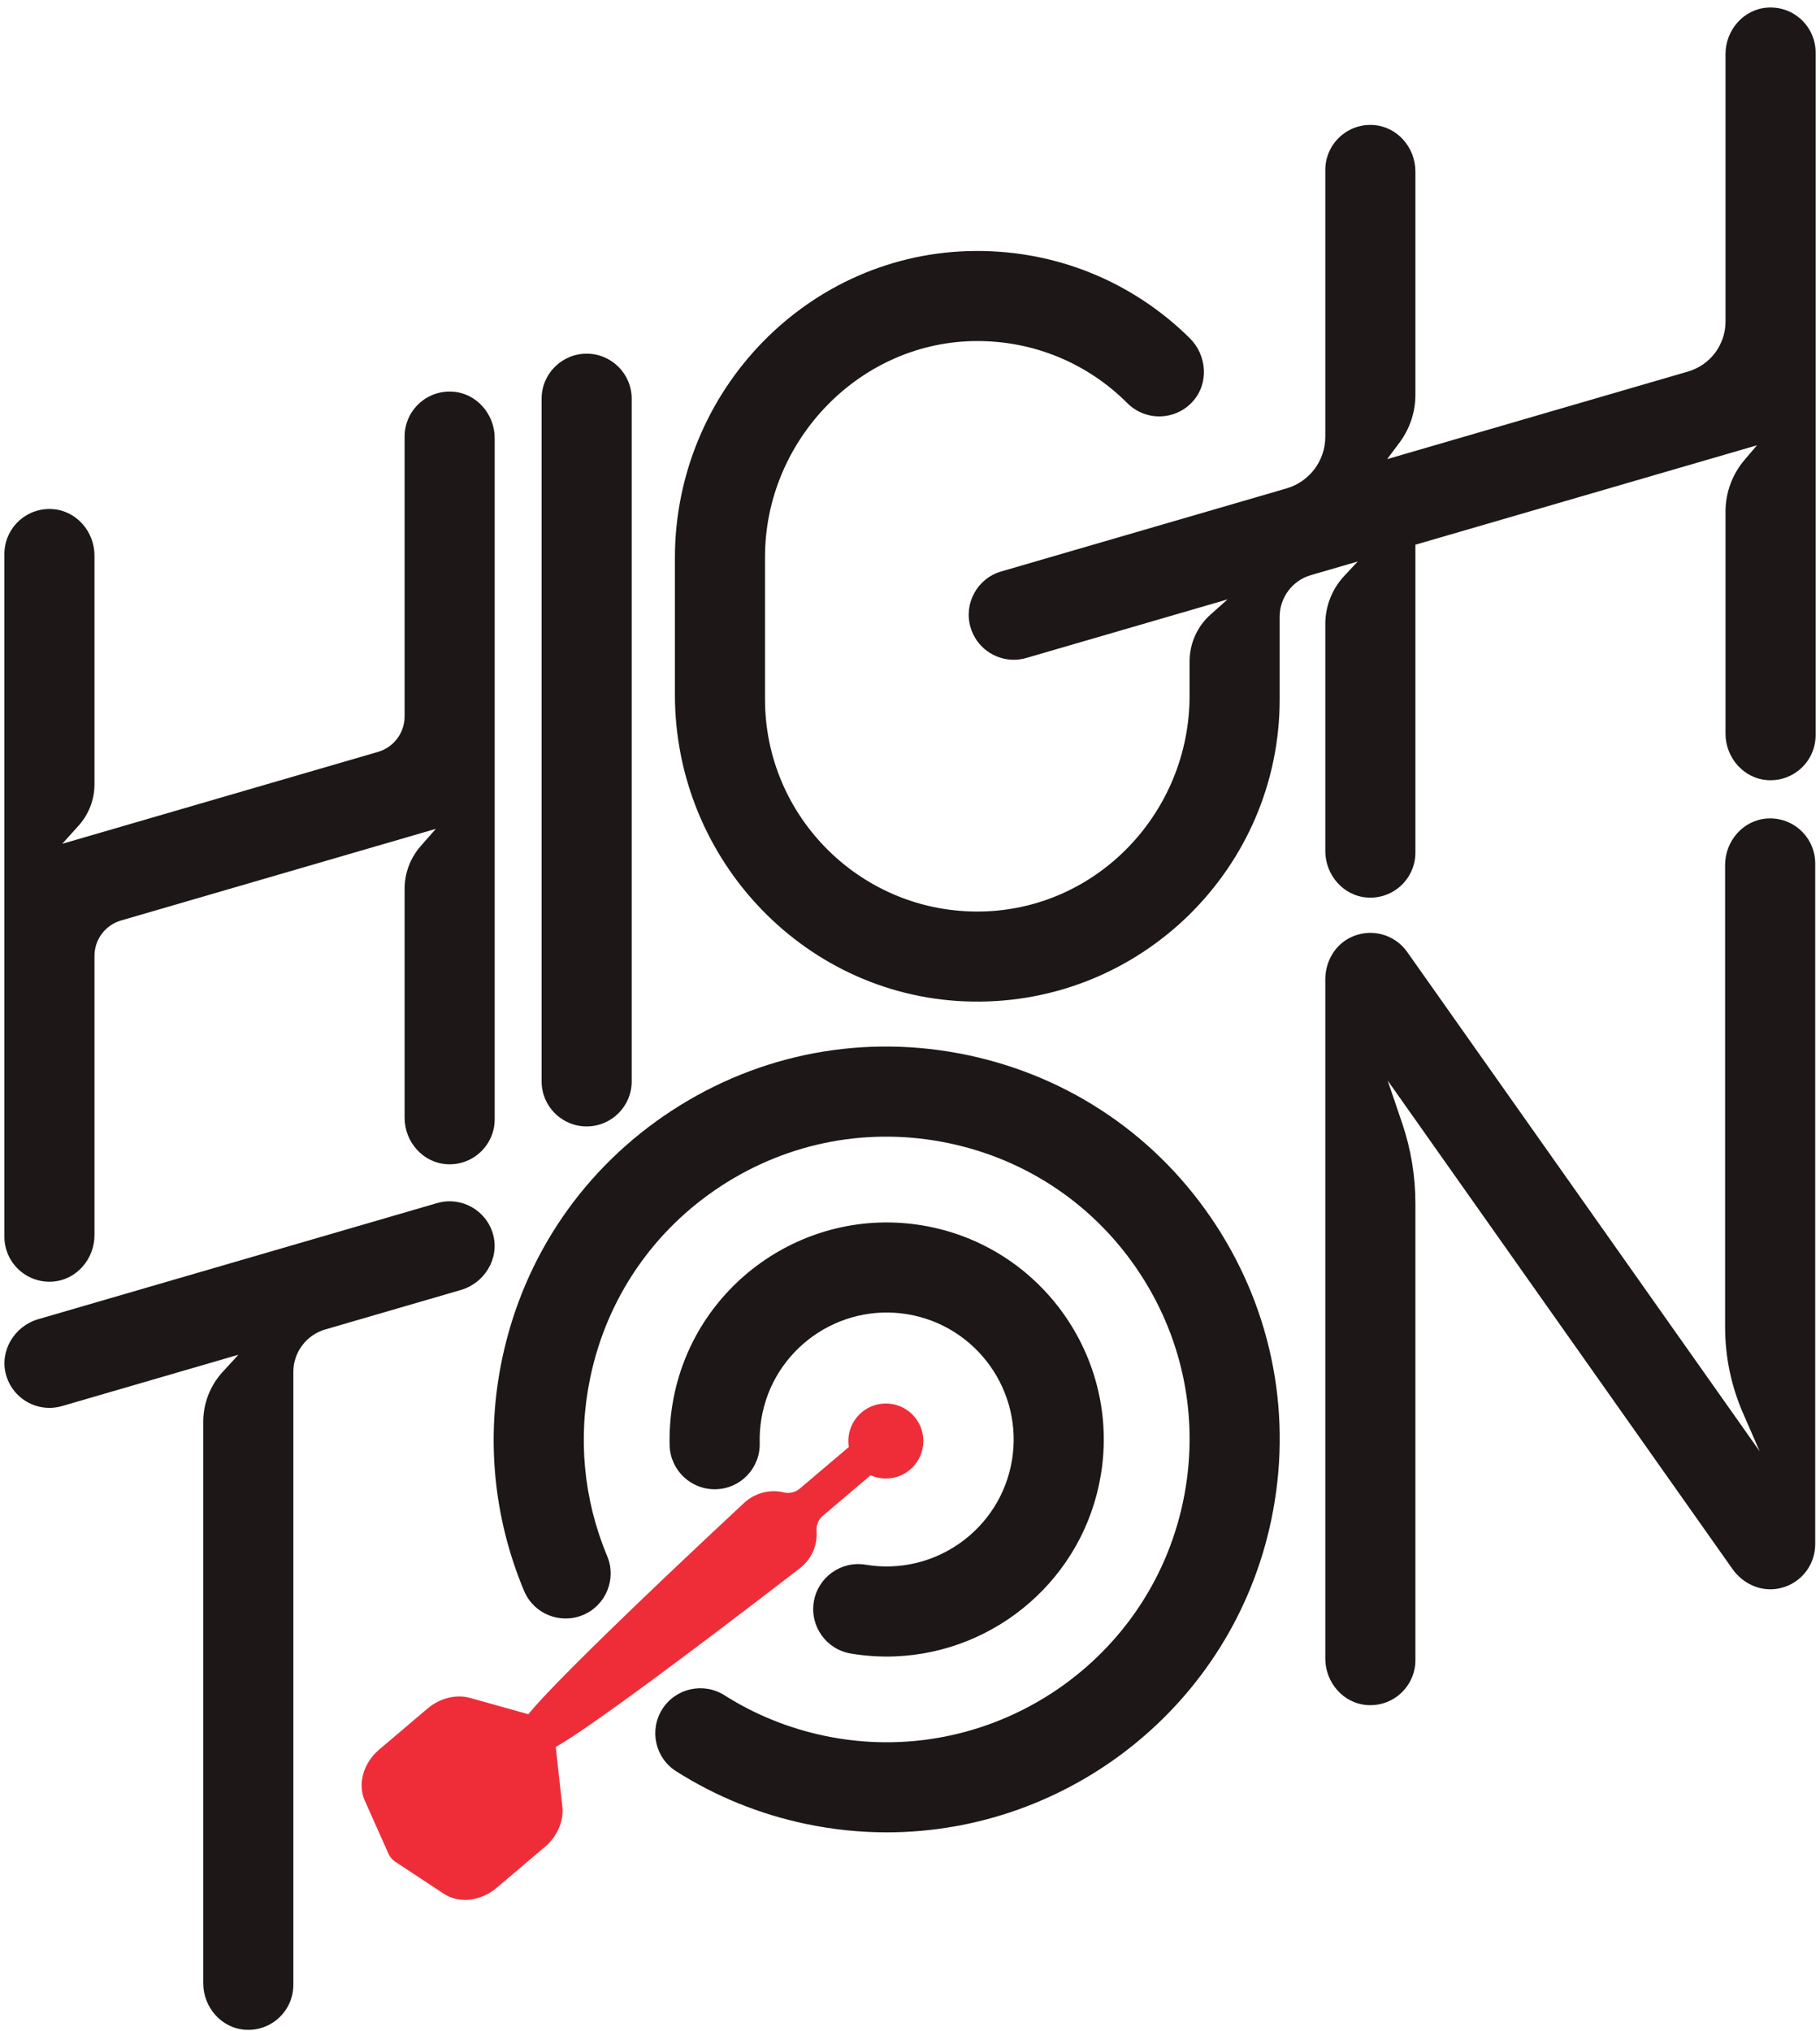
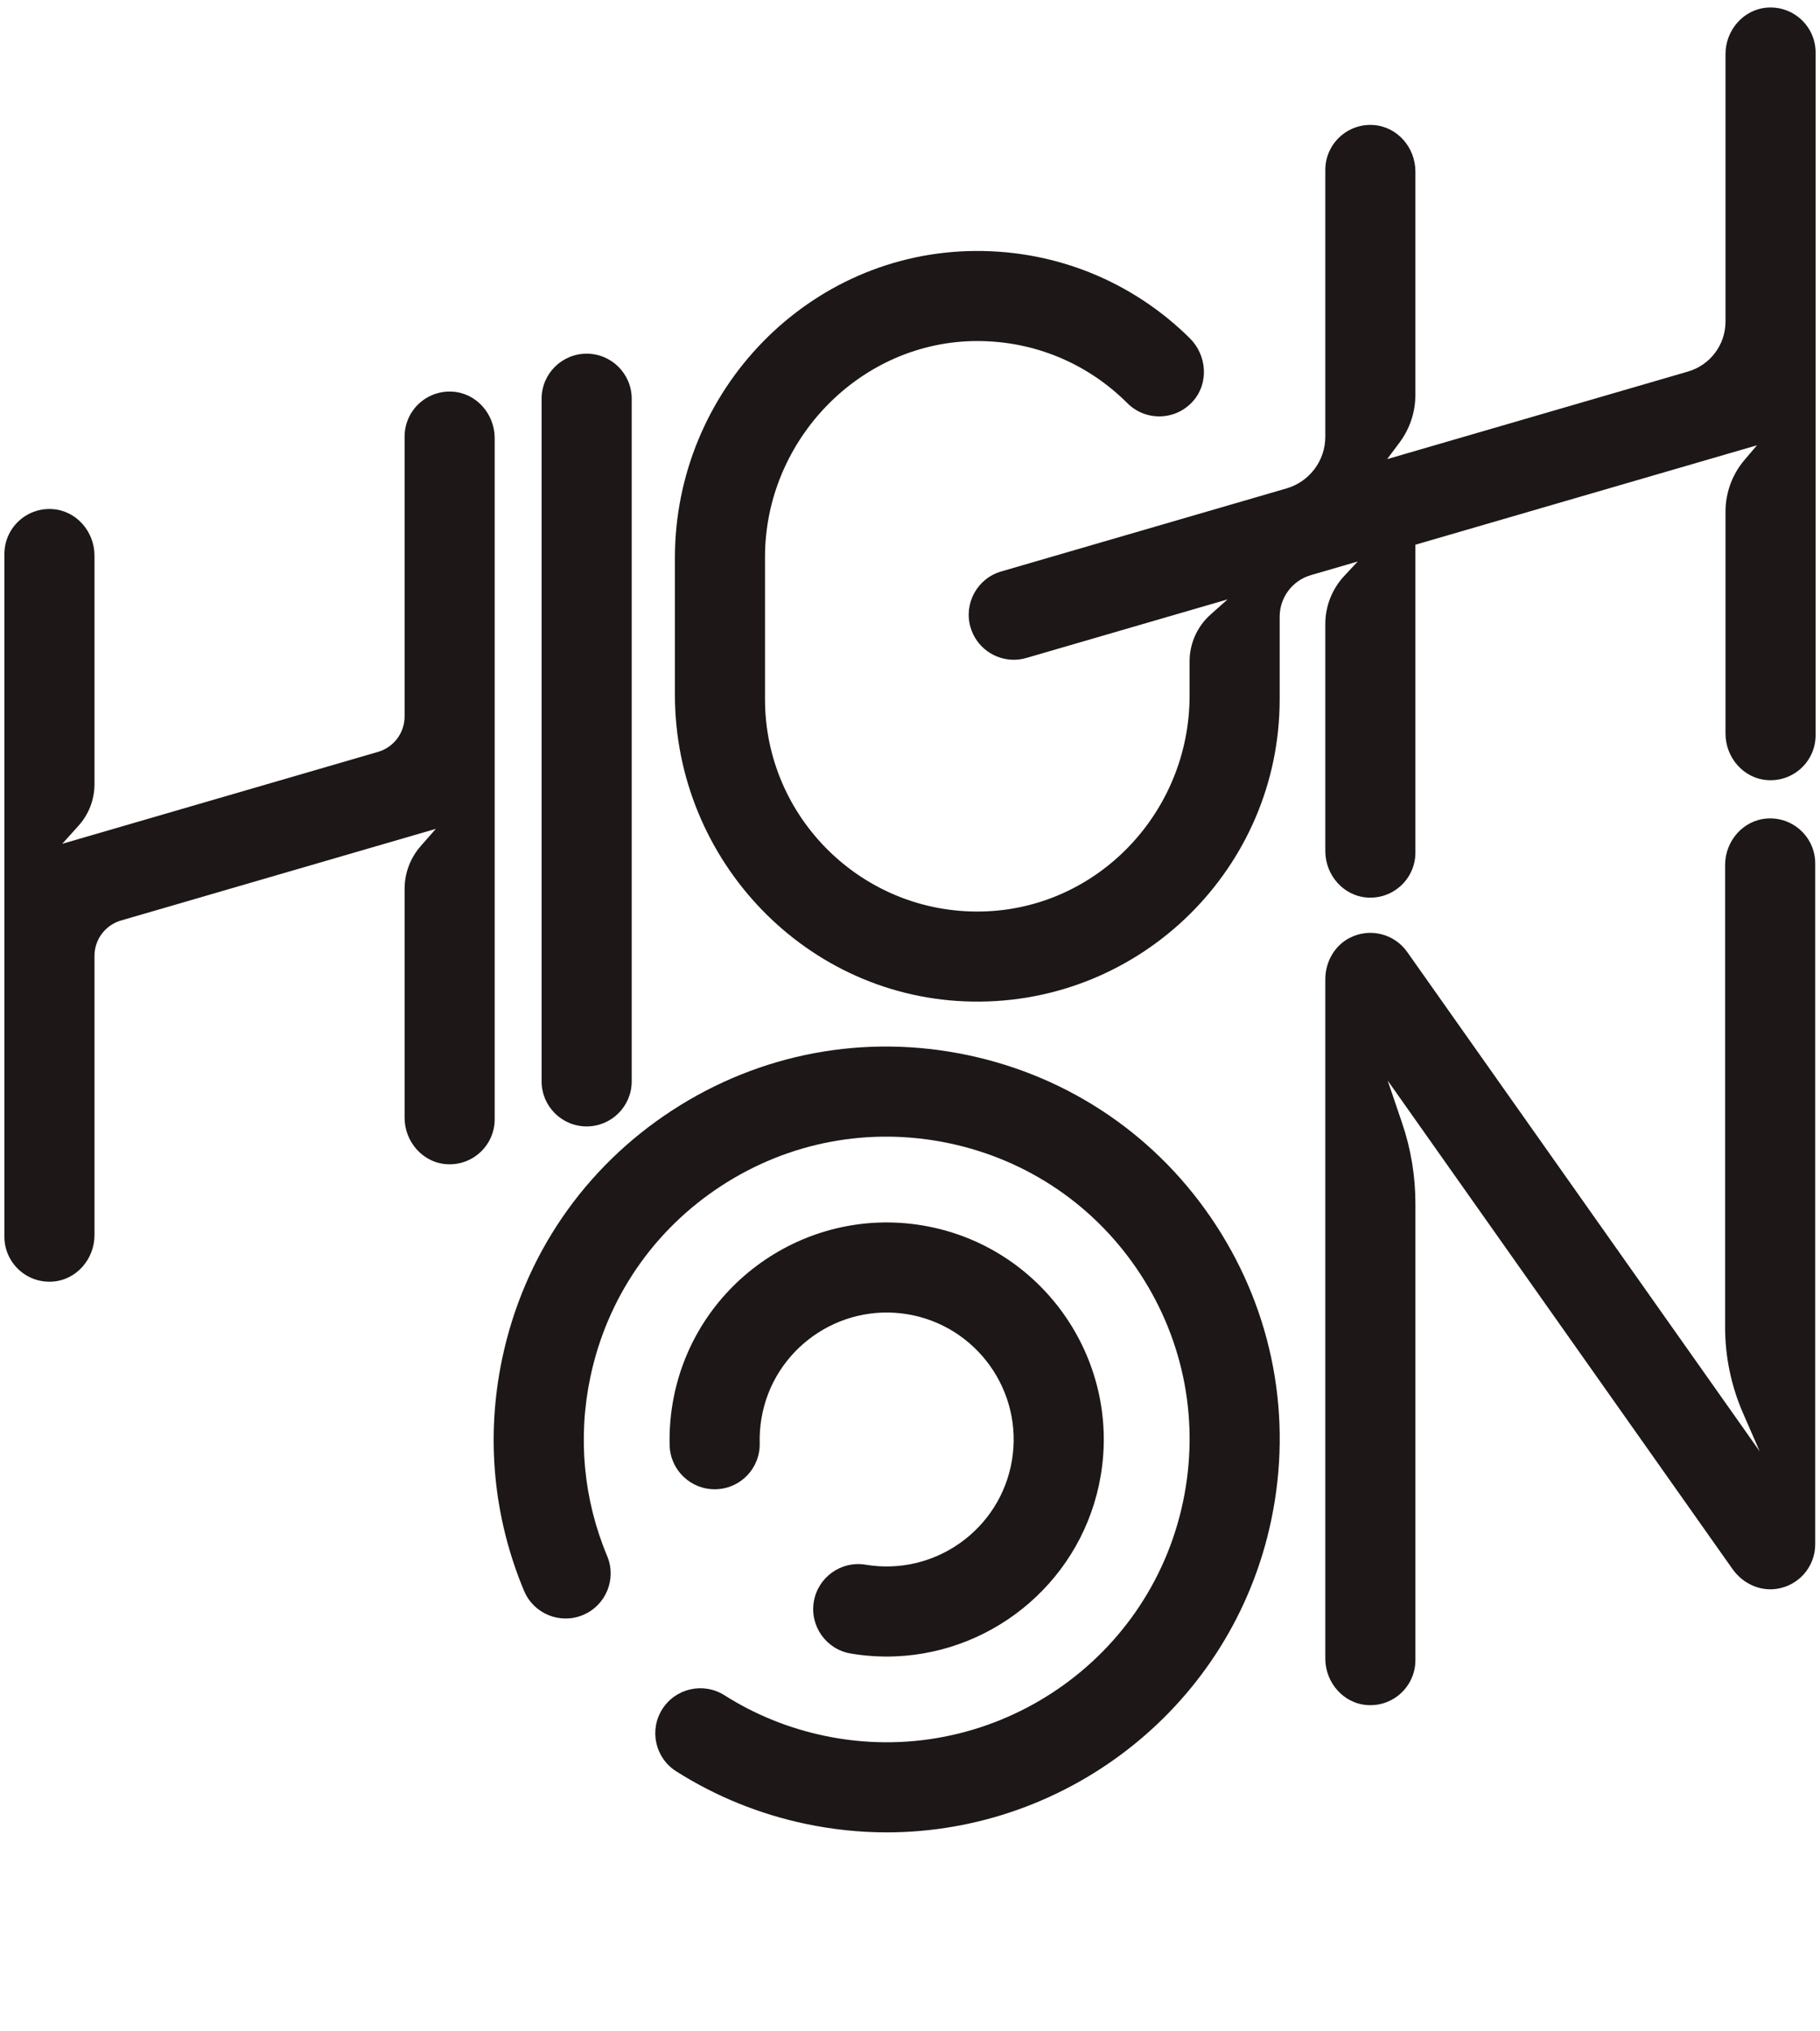
<svg xmlns="http://www.w3.org/2000/svg" width="207" height="231" viewBox="0 0 207 231" fill="none">
  <path d="M66.724 128.122C69.553 128.122 71.847 125.829 71.847 123V45.351C71.847 42.523 69.553 40.229 66.724 40.229C63.894 40.229 61.601 42.523 61.601 45.351V123C61.601 125.829 63.894 128.122 66.724 128.122Z" fill="#1D1717" />
  <path d="M5.964 145.775C8.687 145.599 10.746 143.217 10.746 140.489V108.723C10.746 106.859 11.976 105.22 13.766 104.699L49.571 94.276L47.852 96.234C46.669 97.58 46.017 99.311 46.017 101.102V127.133C46.017 129.861 48.076 132.243 50.8 132.42C53.784 132.613 56.264 130.25 56.264 127.308V49.835C56.264 47.107 54.205 44.724 51.482 44.549C48.497 44.356 46.017 46.718 46.017 49.66V81.496C46.017 83.359 44.787 84.999 42.998 85.52L7.08 95.975L8.938 93.913C10.102 92.62 10.746 90.942 10.746 89.202V63.192C10.746 60.463 8.687 58.081 5.964 57.905C2.98 57.712 0.5 60.075 0.5 63.016V140.664C0.5 143.606 2.98 145.969 5.964 145.775Z" fill="#1D1717" />
-   <path d="M56.086 140.424C55.334 137.651 52.457 136.045 49.708 136.845L4.355 150.047C1.647 150.835 -0.06 153.629 0.678 156.351C1.299 158.642 3.37 160.137 5.621 160.137C6.095 160.137 6.577 160.07 7.055 159.931L27.118 154.091L25.322 156.05C23.904 157.597 23.117 159.619 23.117 161.718V225.584C23.117 228.312 25.177 230.694 27.899 230.871C30.884 231.064 33.364 228.701 33.364 225.759V156.048C33.364 153.811 34.842 151.843 36.99 151.217L52.41 146.728C55.118 145.94 56.825 143.145 56.086 140.424Z" fill="#1D1717" />
  <path d="M201.035 0.863C198.312 1.04 196.253 3.422 196.253 6.15V36.578C196.253 39.21 194.515 41.526 191.988 42.261L157.769 52.223L159.175 50.34C160.349 48.77 160.982 46.862 160.982 44.902V19.507C160.982 16.778 158.924 14.396 156.201 14.22C153.217 14.026 150.736 16.389 150.736 19.331V49.673C150.736 52.397 148.937 54.793 146.322 55.555L113.87 65.001C111.154 65.792 109.592 68.636 110.383 71.352C111.035 73.59 113.08 75.044 115.3 75.044C115.774 75.044 116.256 74.977 116.734 74.838L139.624 68.175L137.688 69.898C136.168 71.251 135.298 73.19 135.298 75.225V79.137C135.298 92.356 124.839 103.428 111.621 103.678C98.094 103.935 87.009 93.009 87.009 79.542V63.353C87.009 50.016 97.921 38.733 111.261 38.791C117.67 38.818 123.691 41.327 128.226 45.861C130.292 47.926 133.683 47.859 135.663 45.66C137.517 43.601 137.284 40.405 135.313 38.459C128.799 32.028 120.168 28.506 111 28.546C91.98 28.628 76.762 44.44 76.762 63.456V79.02C76.762 97.889 91.749 113.636 110.619 113.923C129.826 114.217 145.545 98.68 145.545 79.542V70.147C145.545 67.957 146.991 66.03 149.093 65.418L154.423 63.867L152.891 65.508C151.506 66.991 150.736 68.944 150.736 70.973V96.803C150.736 99.531 152.795 101.914 155.518 102.09C158.502 102.284 160.982 99.921 160.982 96.978V61.958L199.831 50.649L198.414 52.315C197.019 53.955 196.253 56.038 196.253 58.19V83.447C196.253 86.175 198.312 88.558 201.035 88.734C204.019 88.928 206.5 86.565 206.5 83.623V5.975C206.5 3.033 204.019 0.67 201.035 0.863Z" fill="#1D1717" />
  <path d="M200.99 93.099C198.267 93.276 196.208 95.658 196.208 98.386V150.963C196.208 154.326 196.901 157.652 198.245 160.735L200.136 165.074L160.045 108.275C158.596 106.223 155.839 105.492 153.522 106.669C151.772 107.559 150.736 109.427 150.736 111.39V188.654C150.736 191.382 152.795 193.765 155.518 193.941C158.502 194.135 160.983 191.771 160.983 188.83V136.879C160.983 133.774 160.473 130.69 159.474 127.75L157.827 122.901L197.055 178.477C198.188 180.082 200.113 181.008 202.057 180.723C204.627 180.346 206.455 178.161 206.455 175.652V98.211C206.455 95.269 203.974 92.906 200.99 93.099Z" fill="#1D1717" />
  <path d="M110.055 120.01C98.373 117.55 86.435 119.787 76.436 126.306C66.437 132.826 59.576 142.848 57.117 154.527C55.24 163.438 56.1 172.574 59.604 180.947C60.696 183.557 63.697 184.788 66.308 183.696C68.918 182.604 70.149 179.603 69.057 176.993C66.359 170.545 65.697 163.506 67.144 156.638C69.039 147.636 74.327 139.912 82.033 134.887C89.739 129.864 98.941 128.141 107.944 130.035C116.947 131.93 124.672 137.217 129.698 144.921C134.723 152.626 136.447 161.826 134.551 170.827C130.639 189.407 112.336 201.34 93.752 197.43C89.688 196.574 85.868 195.025 82.397 192.824C80.008 191.309 76.842 192.017 75.326 194.405C73.811 196.794 74.519 199.959 76.909 201.474C81.418 204.334 86.374 206.346 91.641 207.455C94.733 208.105 97.817 208.418 100.859 208.418C121.535 208.417 140.152 193.954 144.578 172.938C147.038 161.259 144.801 149.322 138.28 139.325C131.76 129.328 121.735 122.468 110.055 120.01Z" fill="#1D1717" />
  <path d="M98.46 177.975C95.672 177.508 93.028 179.39 92.561 182.18C92.093 184.97 93.976 187.611 96.767 188.078C98.489 188.367 100.199 188.469 101.877 188.399C113.291 187.925 123.237 179.515 125.198 167.812C127.448 154.388 118.355 141.635 104.928 139.386C91.5 137.138 78.747 146.228 76.497 159.653C76.233 161.224 76.121 162.823 76.162 164.405C76.237 167.233 78.591 169.465 81.419 169.391C84.257 169.322 86.48 166.963 86.406 164.135C86.382 163.209 86.448 162.27 86.603 161.346C87.919 153.492 95.381 148.176 103.234 149.489C111.09 150.806 116.409 158.266 115.093 166.119C113.775 173.972 106.313 179.289 98.46 177.975Z" fill="#1D1717" />
-   <path d="M100.753 168.172C103.109 168.172 105.02 166.262 105.02 163.906C105.02 161.549 103.109 159.639 100.753 159.639C98.396 159.639 96.486 161.549 96.486 163.906C96.486 164.137 96.504 164.365 96.54 164.587L90.97 169.312C90.466 169.739 89.79 169.902 89.148 169.747C87.647 169.385 86.017 169.754 84.762 170.821C84.717 170.862 78.217 176.899 71.864 183.014C68.14 186.599 65.207 189.499 63.144 191.633C61.897 192.925 60.944 193.961 60.316 194.712C60.3 194.732 60.283 194.752 60.267 194.771C60.209 194.841 60.15 194.912 60.092 194.983L53.454 193.123C51.863 192.686 50.023 193.148 48.63 194.33L43.129 198.997C41.32 200.532 40.646 202.921 41.488 204.806L44.193 210.871C44.223 210.938 44.258 211.003 44.331 211.118C44.387 211.209 44.449 211.293 44.506 211.359C44.561 211.424 44.621 211.487 44.728 211.582C44.772 211.623 44.889 211.715 44.939 211.749L50.48 215.403C52.206 216.541 54.672 216.263 56.481 214.73L61.984 210.062C63.381 208.875 64.138 207.125 63.959 205.497L63.209 198.702C63.315 198.642 63.426 198.578 63.54 198.51C64.382 198.013 65.558 197.243 67.038 196.222C69.477 194.536 72.816 192.114 76.963 189.022C84.077 183.717 91.043 178.322 91.079 178.294C91.108 178.271 91.141 178.245 91.156 178.231C92.378 177.196 92.989 175.669 92.873 174.137C92.823 173.475 93.091 172.83 93.598 172.4L99.016 167.804C99.546 168.04 100.134 168.172 100.753 168.172Z" fill="#EF2D39" />
</svg>